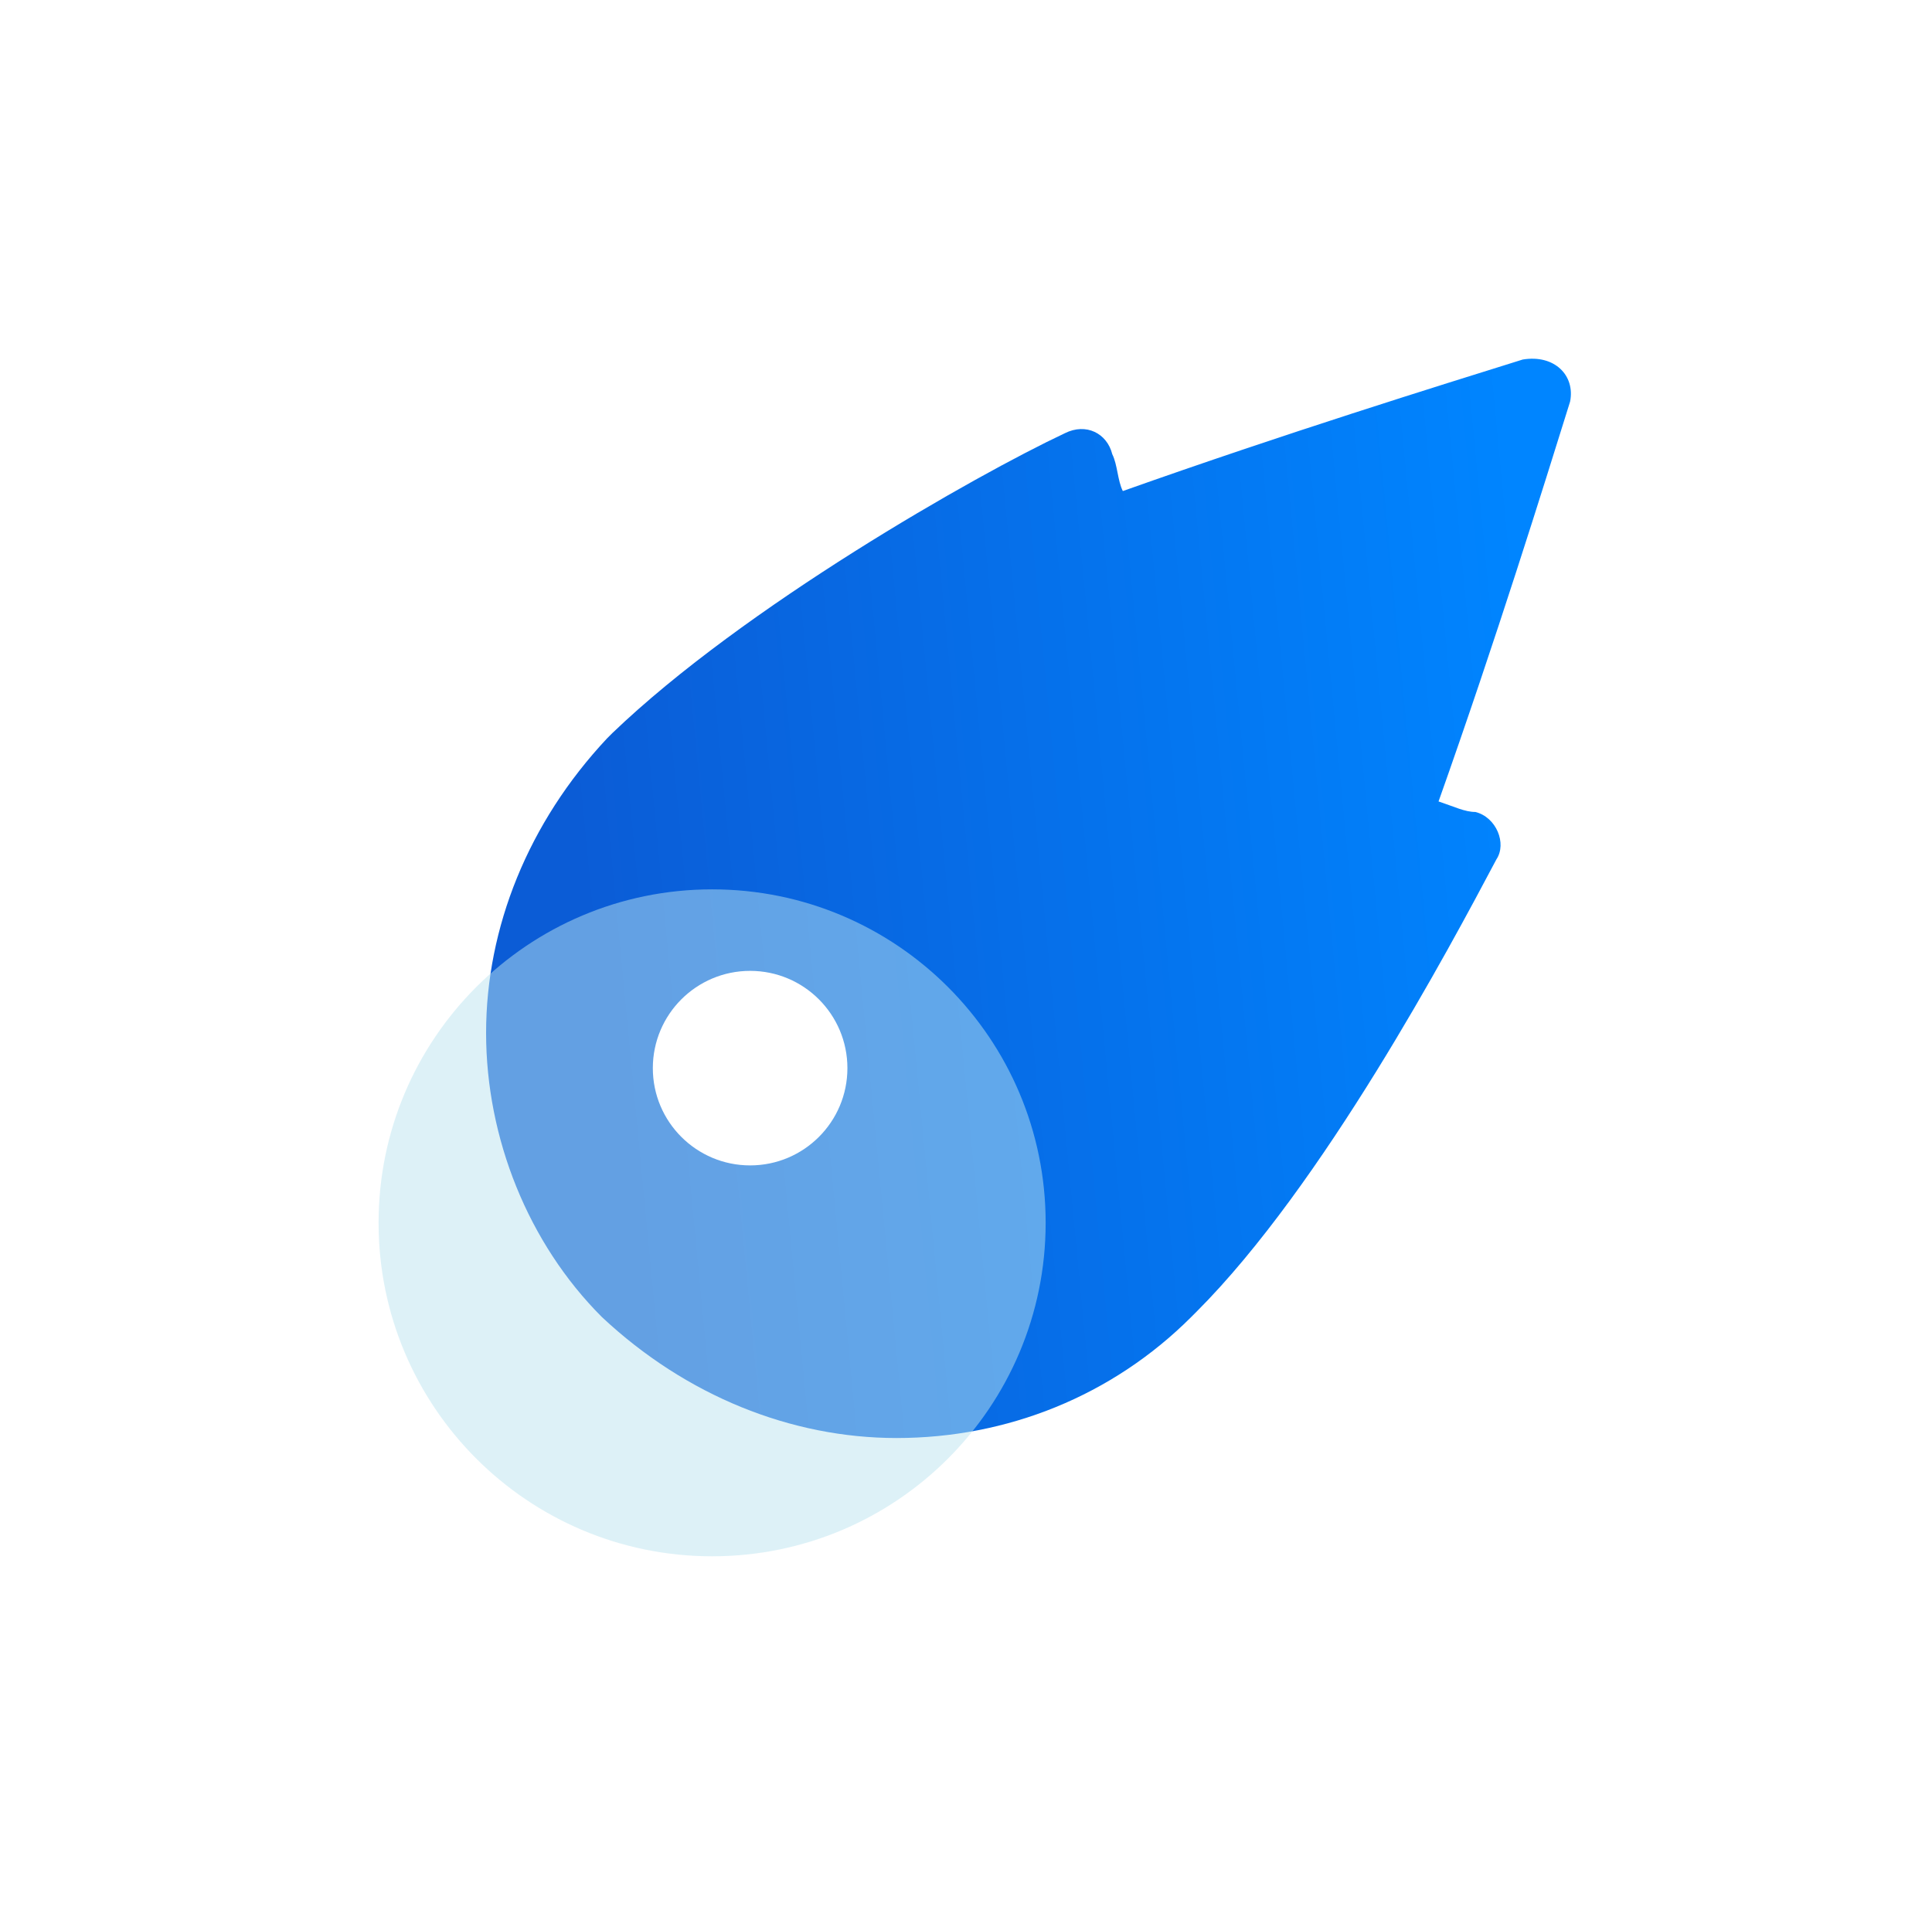
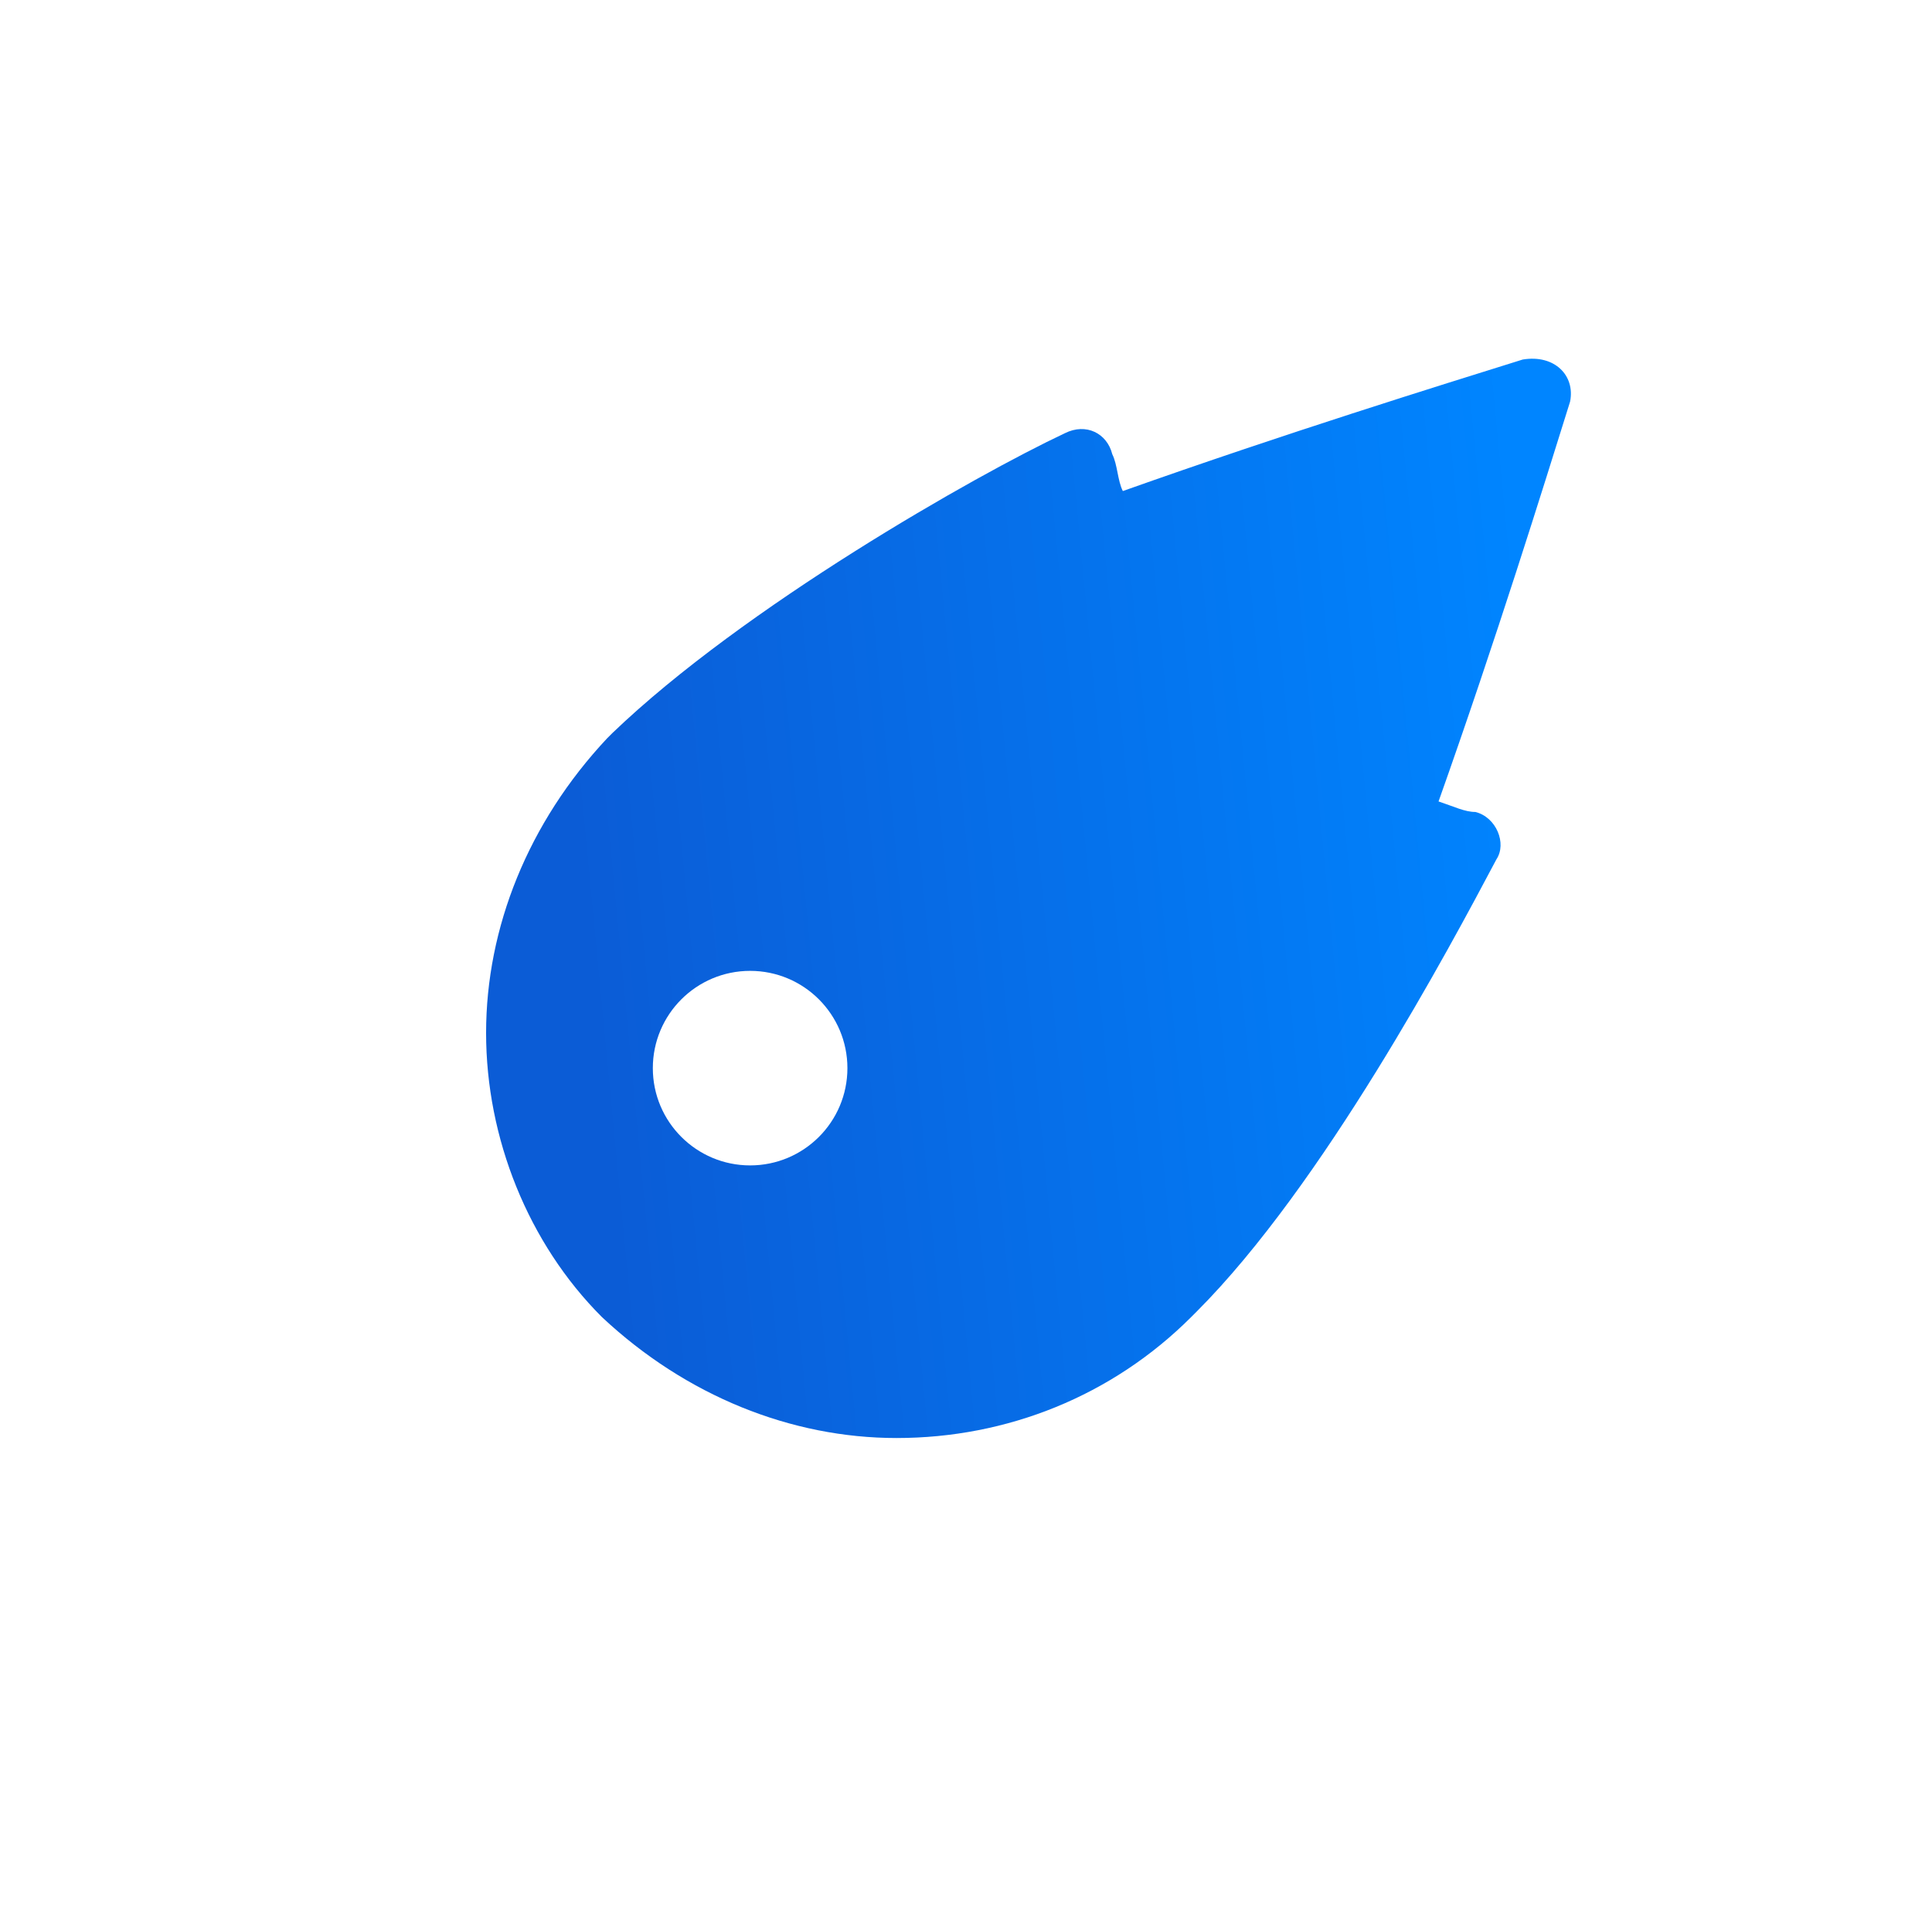
<svg xmlns="http://www.w3.org/2000/svg" width="105" height="104" viewBox="0 0 105 104" fill="none">
  <path d="M85.331 21.832C83.901 26.408 81.328 34.702 78.182 43.567C79.04 43.853 79.612 44.139 80.184 44.139C81.328 44.425 81.9 45.855 81.328 46.713C78.754 51.575 71.89 64.444 65.026 71.308L64.74 71.594C60.45 75.884 54.731 78.172 48.725 78.172C43.005 78.172 37.285 75.884 32.71 71.594C28.706 67.59 26.418 61.87 26.418 56.151C26.418 50.431 28.706 44.711 32.996 40.135L33.282 39.849C40.431 32.986 53.015 25.836 57.877 23.548C59.021 22.976 60.164 23.548 60.45 24.692C60.736 25.264 60.736 26.122 61.023 26.694C69.888 23.548 78.182 20.974 82.757 19.544C84.474 19.258 85.617 20.402 85.331 21.832Z" fill="url(#paint0_linear_1417_1035)" />
  <g filter="url(#filter0_bi_1417_1035)">
-     <path d="M38.502 84.501C48.514 84.501 56.629 76.385 56.629 66.373C56.629 56.362 48.514 48.246 38.502 48.246C28.491 48.246 20.375 56.362 20.375 66.373C20.375 76.385 28.491 84.501 38.502 84.501Z" fill="#BCE4F1" fill-opacity="0.5" />
-   </g>
+     </g>
  <path d="M40.768 63.352C43.688 63.352 46.055 60.984 46.055 58.065C46.055 55.145 43.688 52.777 40.768 52.777C37.848 52.777 35.48 55.145 35.48 58.065C35.48 60.984 37.848 63.352 40.768 63.352Z" fill="white" />
  <defs>
    <filter id="filter0_bi_1417_1035" x="16.375" y="44.246" width="44.254" height="44.254" filterUnits="userSpaceOnUse" color-interpolation-filters="sRGB">
      <feFlood flood-opacity="0" result="BackgroundImageFix" />
      <feGaussianBlur in="BackgroundImageFix" stdDeviation="2" />
      <feComposite in2="SourceAlpha" operator="in" result="effect1_backgroundBlur_1417_1035" />
      <feBlend mode="normal" in="SourceGraphic" in2="effect1_backgroundBlur_1417_1035" result="shape" />
      <feColorMatrix in="SourceAlpha" type="matrix" values="0 0 0 0 0 0 0 0 0 0 0 0 0 0 0 0 0 0 127 0" result="hardAlpha" />
      <feOffset dx="0.2" dy="0.1" />
      <feGaussianBlur stdDeviation="0.5" />
      <feComposite in2="hardAlpha" operator="arithmetic" k2="-1" k3="1" />
      <feColorMatrix type="matrix" values="0 0 0 0 1 0 0 0 0 1 0 0 0 0 1 0 0 0 0.6 0" />
      <feBlend mode="normal" in2="shape" result="effect2_innerShadow_1417_1035" />
    </filter>
    <linearGradient id="paint0_linear_1417_1035" x1="30.415" y1="37.4" x2="82.872" y2="32.38" gradientUnits="userSpaceOnUse">
      <stop stop-color="#0B5CD6" />
      <stop offset="1" stop-color="#0085FF" />
    </linearGradient>
  </defs>
</svg>